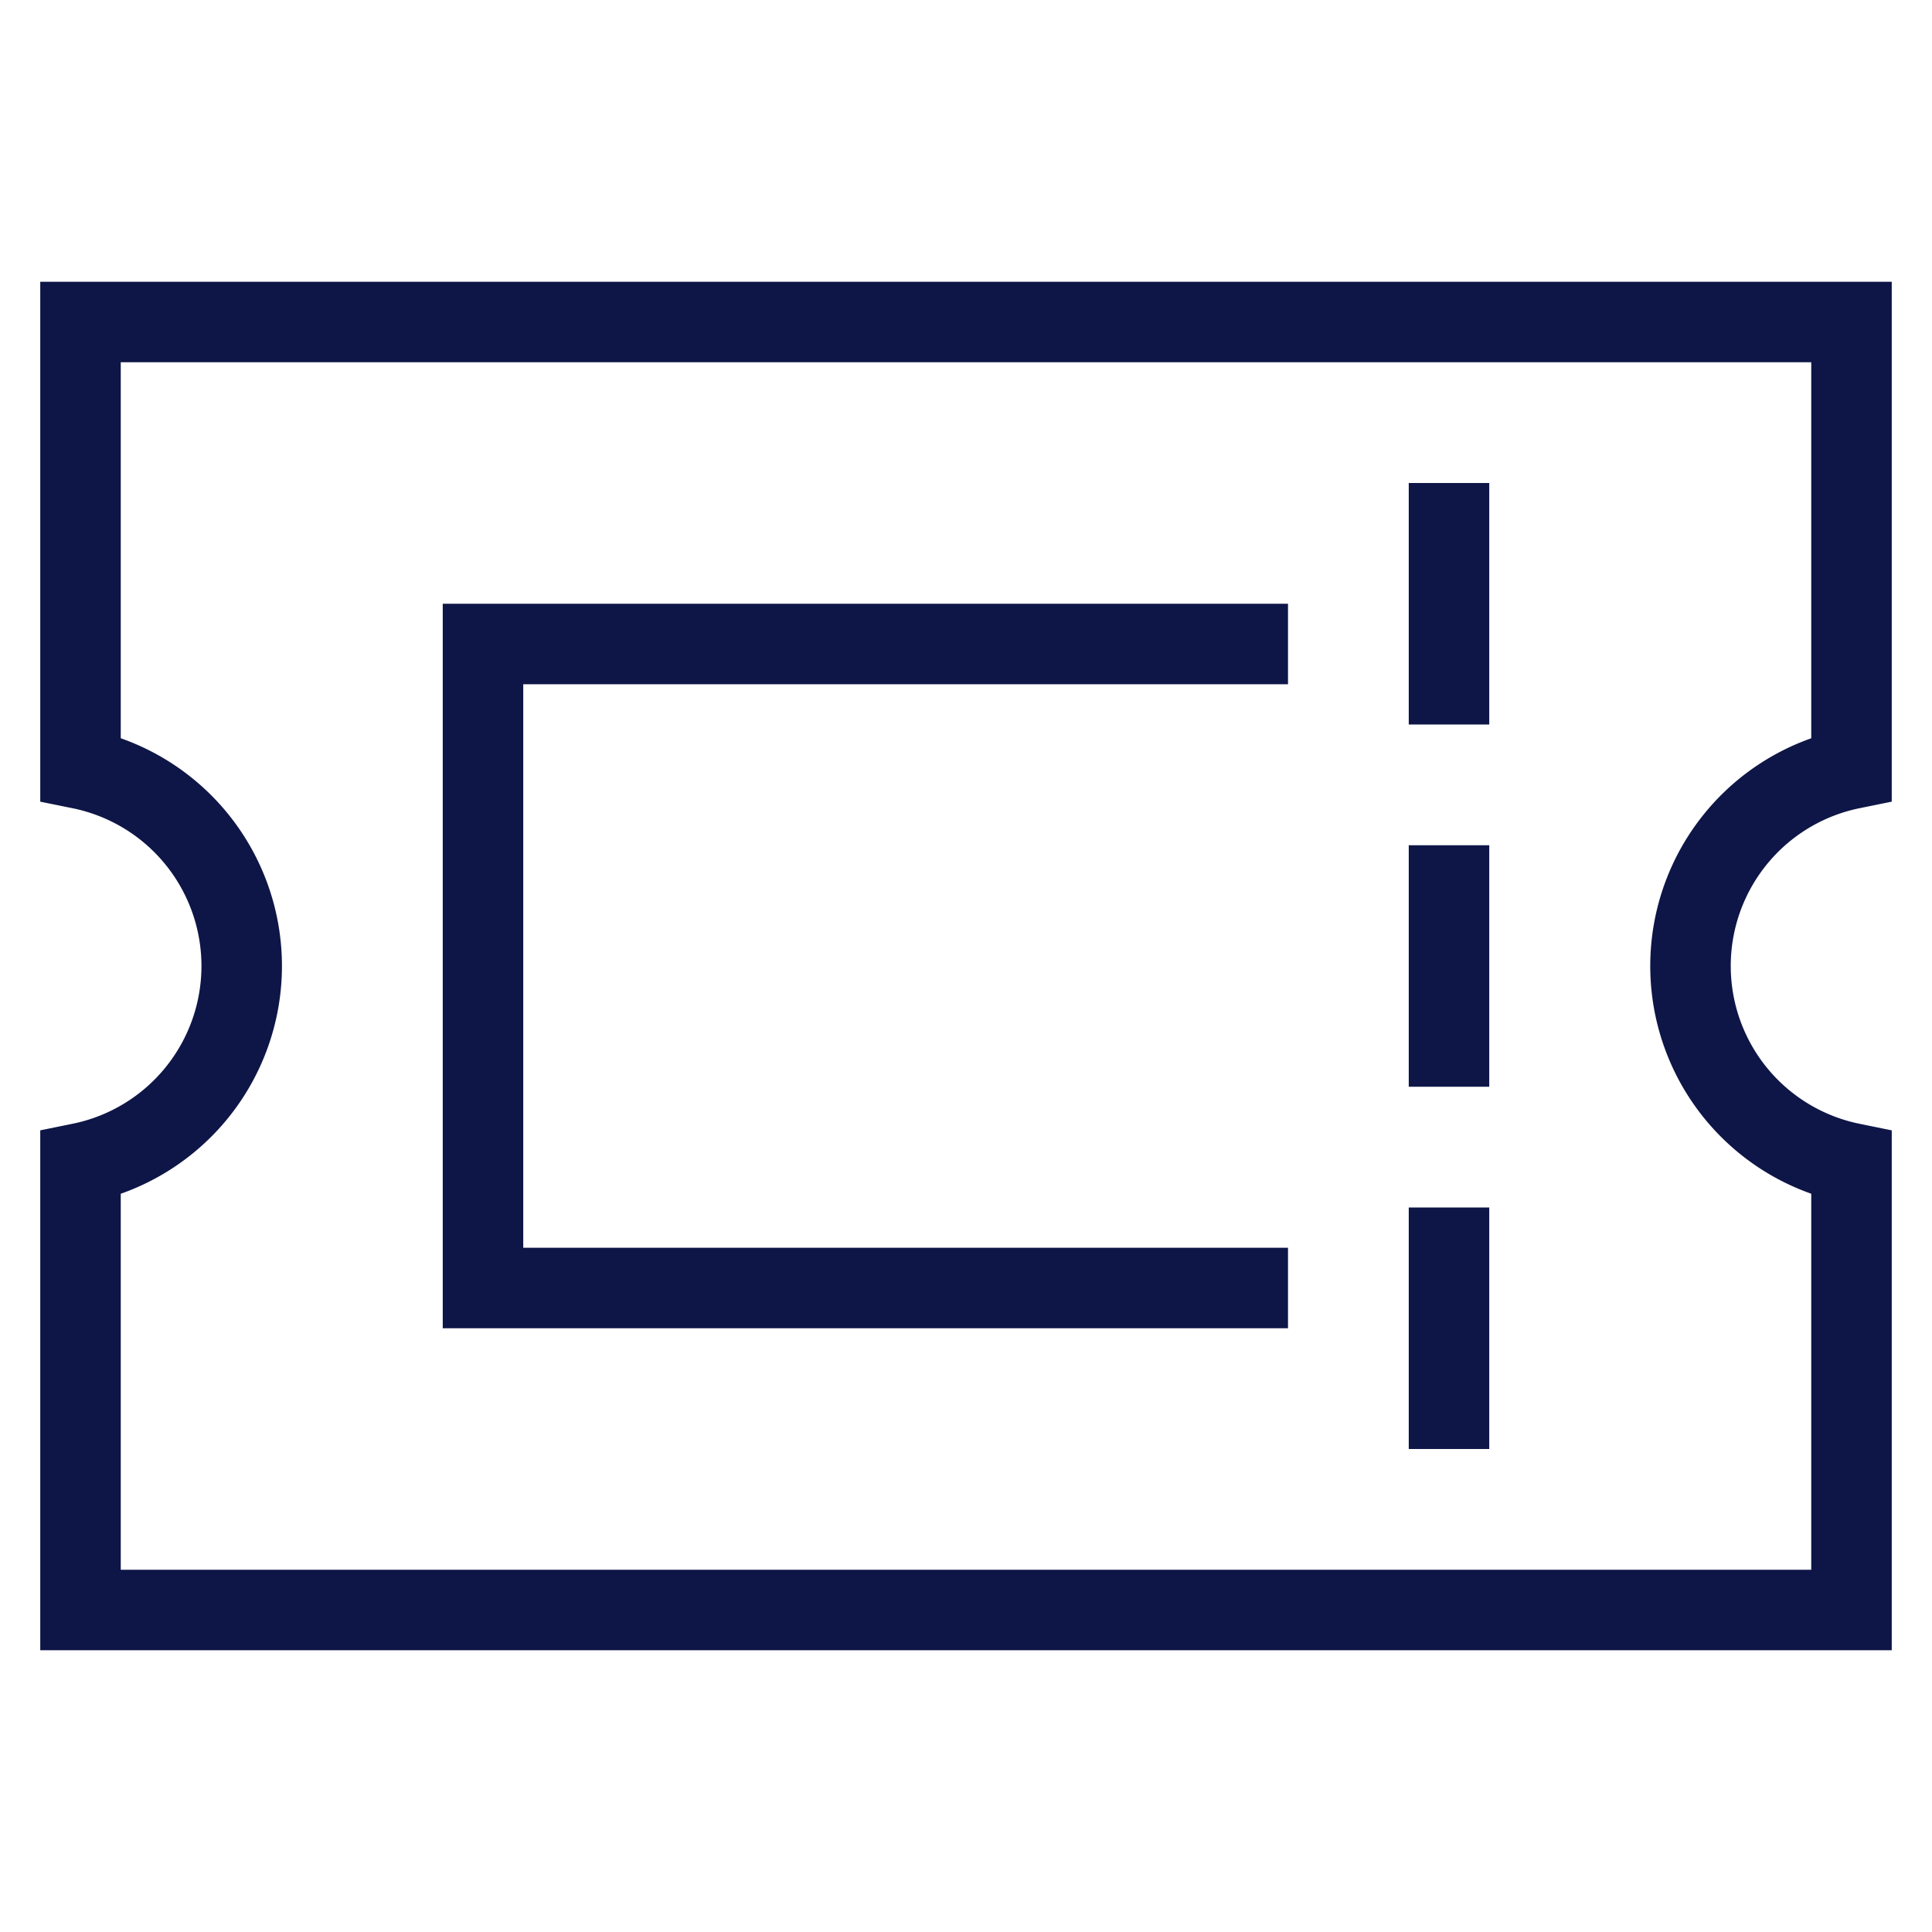
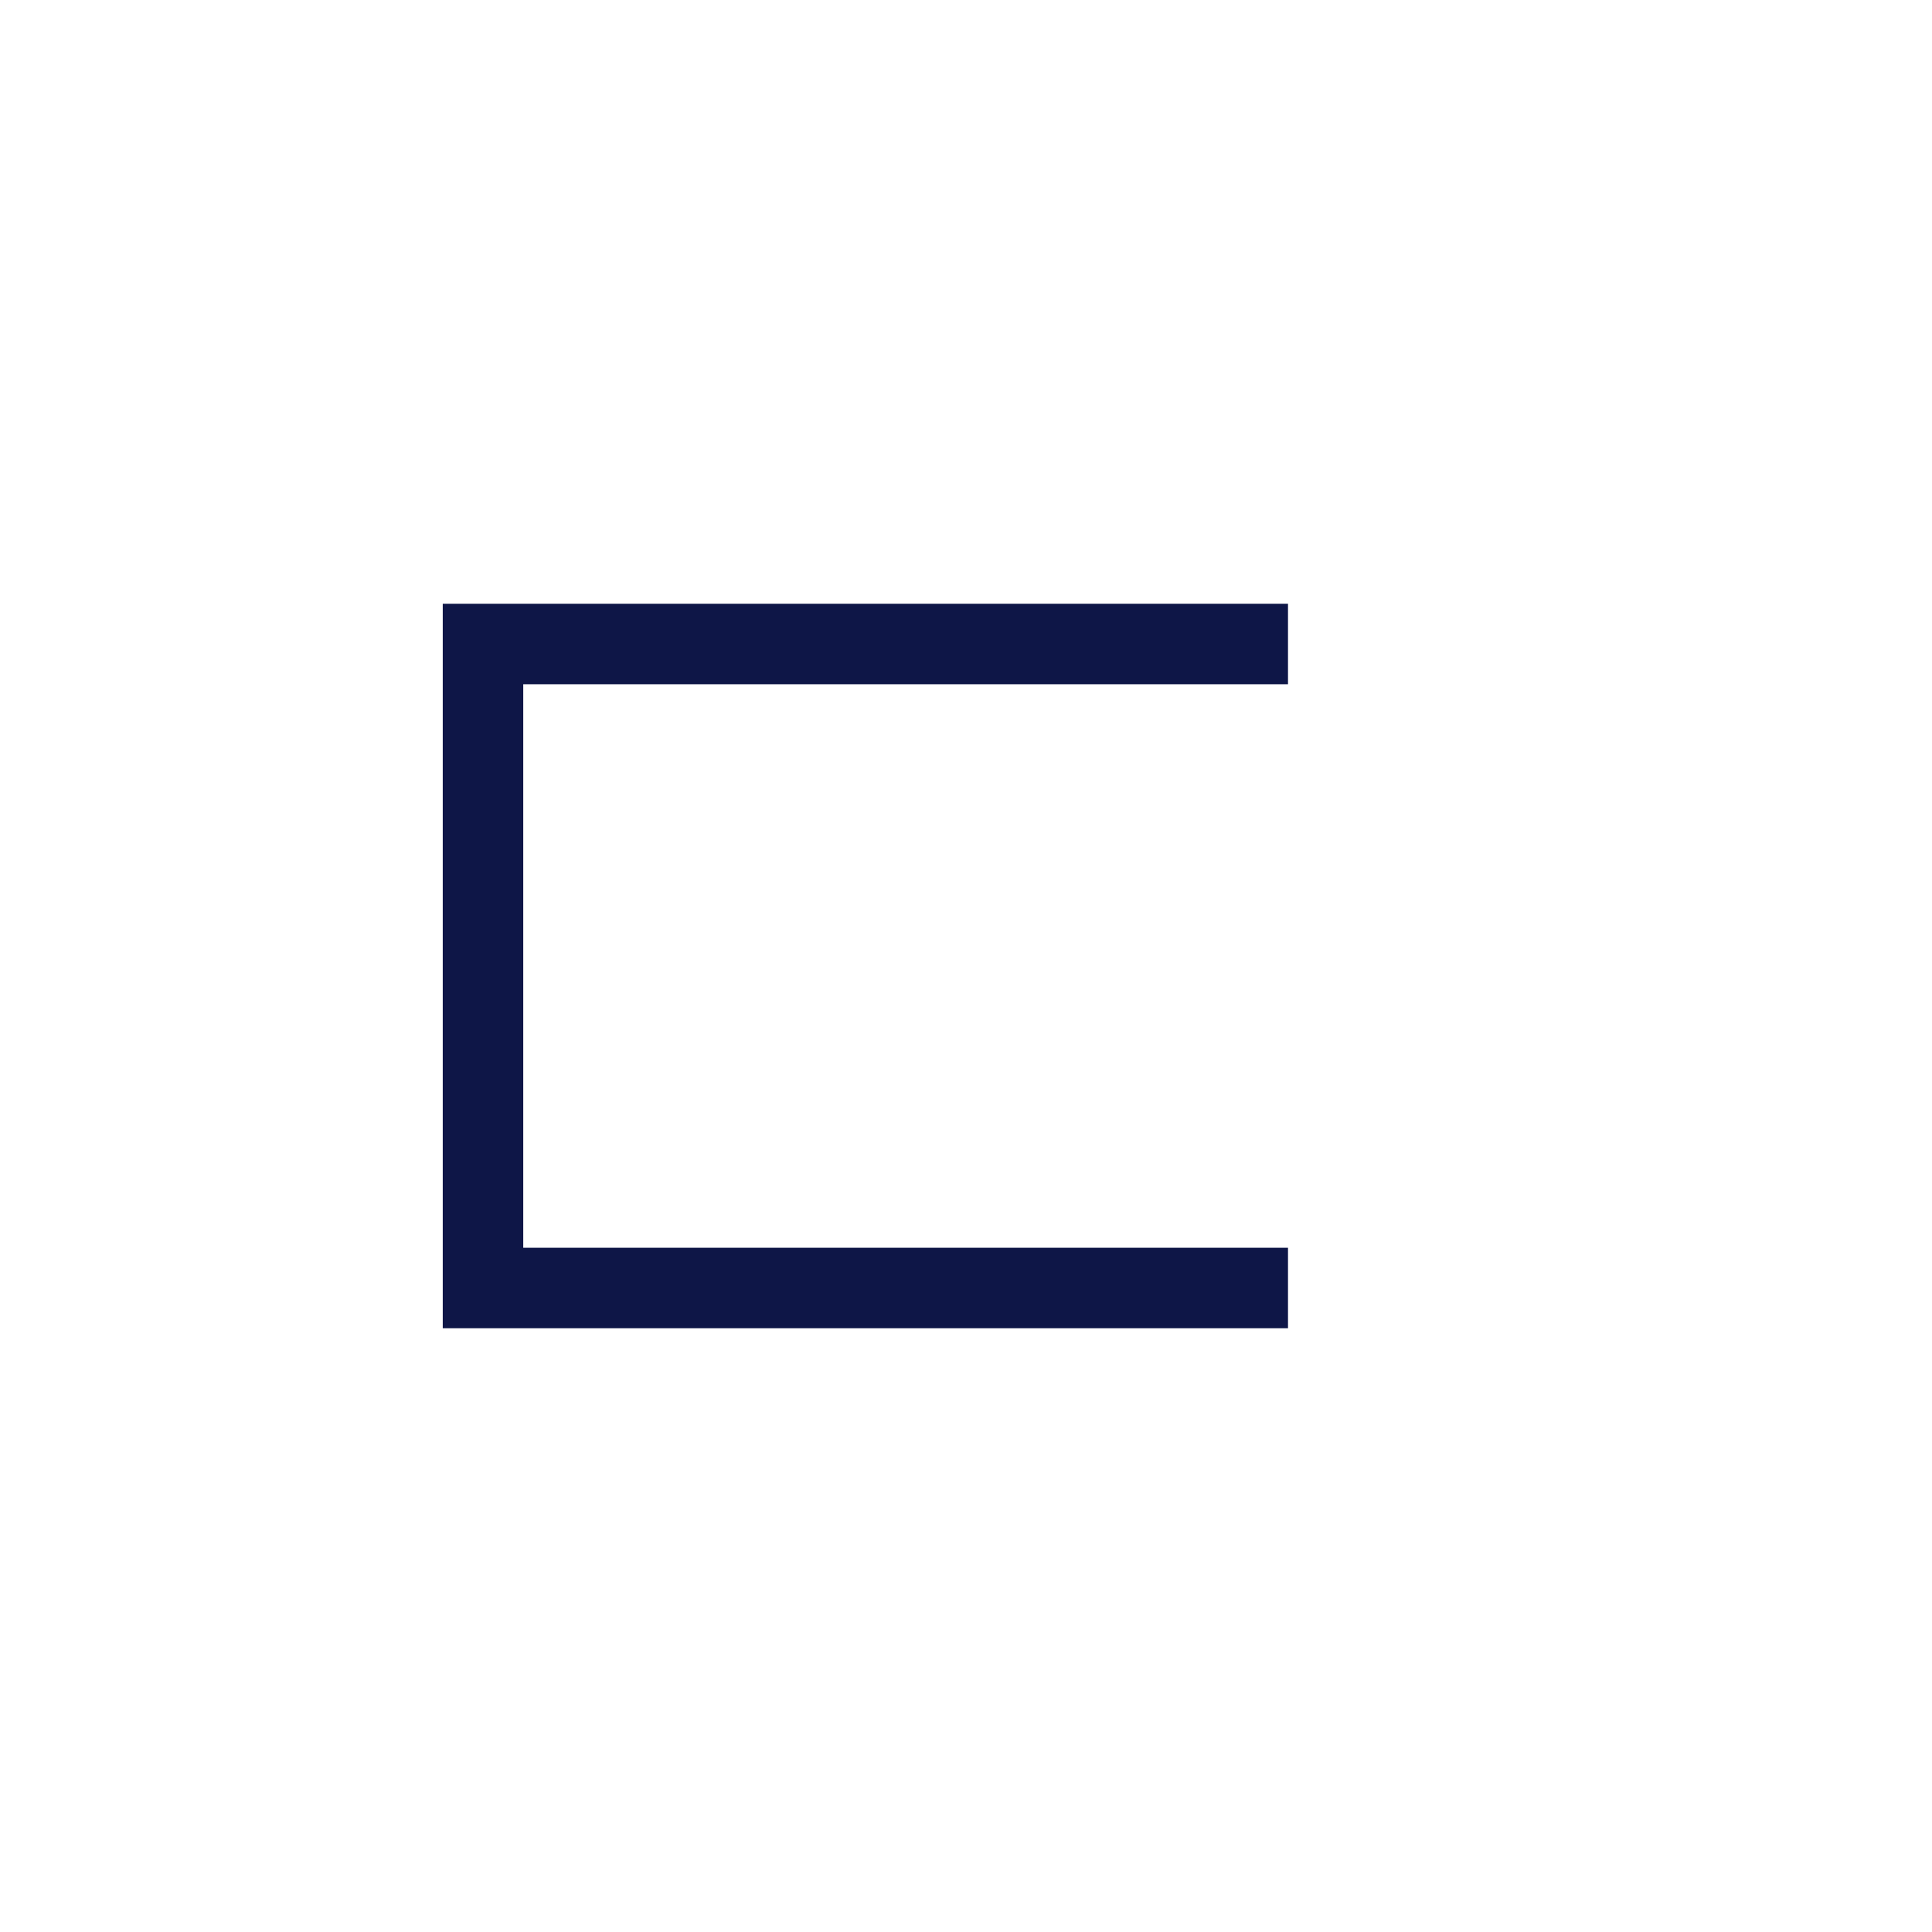
<svg xmlns="http://www.w3.org/2000/svg" width="48" height="48" viewBox="0 0 48 48">
  <g class="nc-icon-wrapper" fill="#0e1647" stroke-linecap="square" stroke-linejoin="miter" stroke-miterlimit="10">
-     <path d="M42,24a5,5,0,0,1,4-4.9V8H2V19.1a5,5,0,0,1,0,9.8V40H46V28.9A5,5,0,0,1,42,24Z" fill="none" stroke="#0e1647" stroke-width="2" />
    <polyline data-color="color-2" points="31 32 12 32 12 16 31 16" fill="none" stroke="#0e1647" stroke-width="2" />
-     <line data-color="color-2" x1="36" y1="22" x2="36" y2="26" fill="none" stroke="#0e1647" stroke-width="2" />
-     <line data-color="color-2" x1="36" y1="13" x2="36" y2="17" fill="none" stroke="#0e1647" stroke-width="2" />
-     <line data-color="color-2" x1="36" y1="31" x2="36" y2="35" fill="none" stroke="#0e1647" stroke-width="2" />
  </g>
</svg>